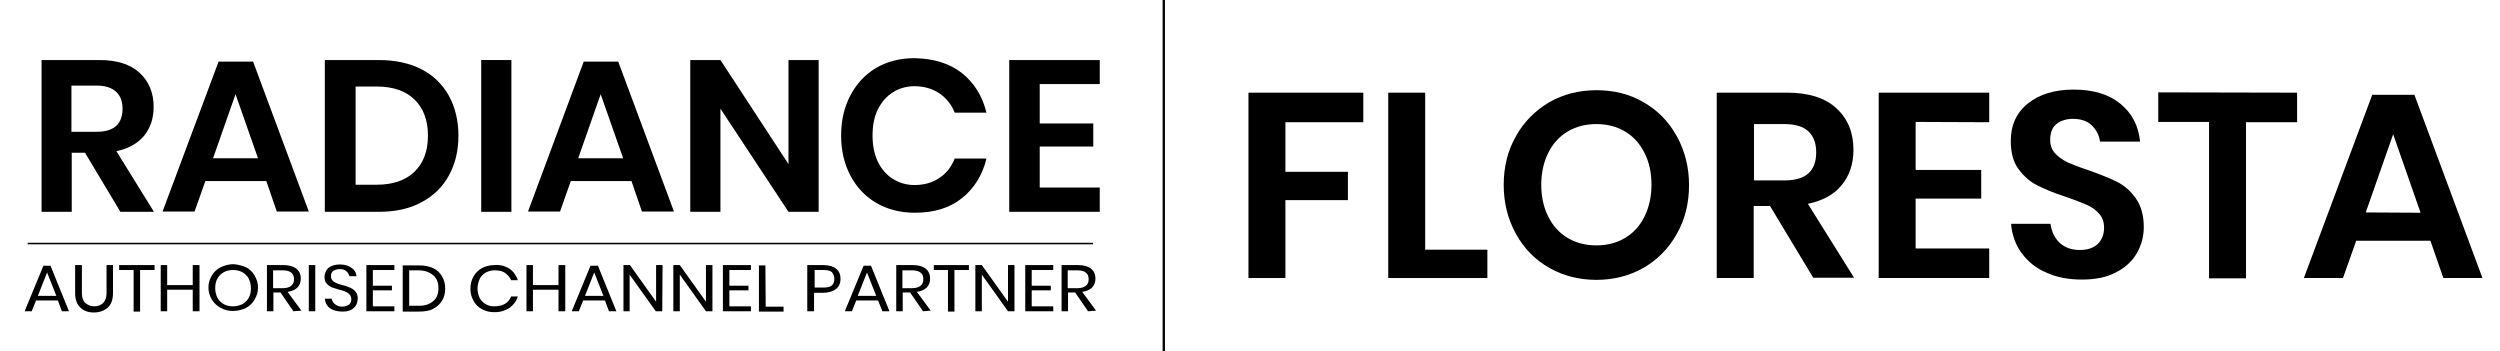
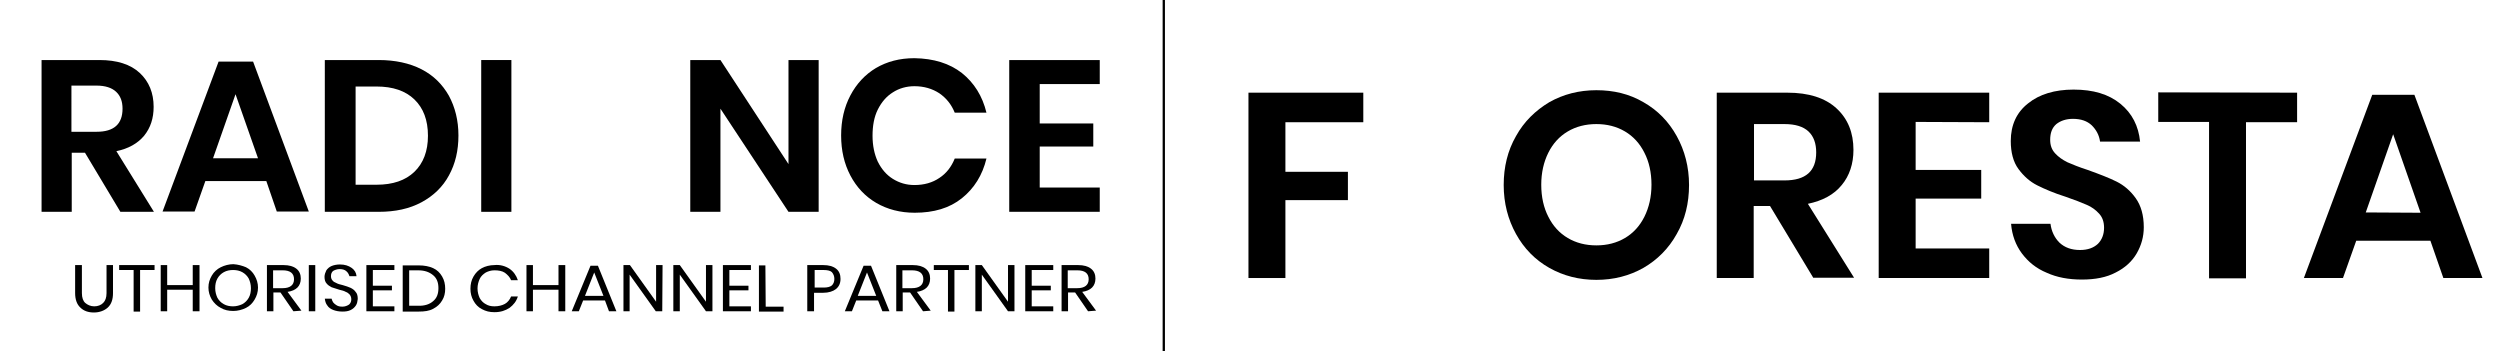
<svg xmlns="http://www.w3.org/2000/svg" version="1.1" id="Layer_1" x="0px" y="0px" viewBox="0 0 812 114" style="enable-background:new 0 0 812 114;" xml:space="preserve">
  <style type="text/css">
	.st0{fill:none;stroke:#000000;stroke-width:0.5;stroke-miterlimit:10;}
	.st1{enable-background:new    ;}
	.st2{fill:none;stroke:#000000;stroke-width:0.75;stroke-miterlimit:10;}
</style>
  <g>
    <g>
-       <line class="st0" x1="9" y1="79.1" x2="355" y2="79.1" />
      <g class="st1">
-         <path d="M18.8,97.6h-7.1l-1.4,3.5H8l6.1-14.8h2.3l6,14.8h-2.3L18.8,97.6z M18.3,96.1l-3-7.6l-3,7.6H18.3z" />
        <path d="M26.6,86.1v9.1c0,1.5,0.4,2.6,1.1,3.2c0.7,0.6,1.7,1.1,2.9,1.1s2.2-0.4,2.9-1.1c0.7-0.7,1.1-1.7,1.1-3.2v-9.1h2.1v9.1     c0,2-0.5,3.6-1.7,4.7c-1.1,1-2.7,1.6-4.5,1.6s-3.3-0.5-4.4-1.6c-1.1-1-1.7-2.6-1.7-4.7v-9.1H26.6z" />
        <path d="M50.2,86.1v1.6h-4.7v13.5h-2.1V87.7h-4.7v-1.6H50.2z" />
        <path d="M64.8,86.1v15h-2.2v-7h-8.3v7h-2.1v-15h2.1v6.5h8.3v-6.5H64.8z" />
        <path d="M79.9,86.8c1.2,0.6,2.2,1.6,2.8,2.7c0.7,1.2,1.1,2.5,1.1,3.9c0,1.5-0.4,2.7-1.1,3.9s-1.6,2.1-2.8,2.7     c-1.2,0.6-2.7,1-4.1,1c-1.6,0-2.9-0.3-4.1-1c-1.2-0.6-2.2-1.6-2.9-2.7c-0.7-1.2-1.1-2.5-1.1-3.9c0-1.5,0.4-2.7,1.1-3.9     s1.7-2.1,2.9-2.7c1.2-0.6,2.7-1,4.1-1C77.3,85.9,78.7,86.3,79.9,86.8z M72.7,88.4c-0.9,0.5-1.6,1.2-2.1,2.1     c-0.5,0.9-0.7,1.9-0.7,3.1c0,1.2,0.3,2.2,0.7,3.1c0.5,0.9,1.2,1.6,2.1,2.1s1.9,0.7,3,0.7s2.1-0.3,3-0.7c0.9-0.5,1.6-1.2,2.1-2.1     c0.5-0.9,0.7-1.9,0.7-3.1s-0.3-2.2-0.7-3.1c-0.5-0.9-1.2-1.6-2.1-2.1s-1.9-0.7-3-0.7S73.6,87.9,72.7,88.4z" />
        <path d="M95.3,101.1L91.1,95h-2.3v6.1h-2.1v-15h5.4c1.8,0,3.2,0.4,4.2,1.2s1.4,1.9,1.4,3.2c0,1.2-0.4,2.2-1.1,2.9     s-1.8,1.2-3.2,1.4l4.5,6.1L95.3,101.1L95.3,101.1L95.3,101.1z M88.7,93.6h3.1c2.4,0,3.7-1,3.7-2.9s-1.2-2.9-3.7-2.9h-3.1V93.6z" />
        <path d="M102.4,86.1v15h-2.1v-15H102.4z" />
        <path d="M115.6,99.2c-0.4,0.6-0.9,1.1-1.7,1.5c-0.8,0.4-1.7,0.5-2.7,0.5c-1.1,0-2.1-0.2-2.9-0.5s-1.6-0.8-2-1.5     c-0.5-0.6-0.7-1.4-0.8-2.2h2.2c0.1,0.5,0.3,0.8,0.5,1.2c0.3,0.4,0.7,0.7,1.2,1s1.1,0.4,1.8,0.4c0.9,0,1.6-0.3,2.2-0.7     c0.5-0.5,0.7-1,0.7-1.7c0-0.6-0.2-1.1-0.5-1.5c-0.4-0.4-0.7-0.7-1.3-0.9c-0.5-0.3-1.2-0.5-2.1-0.7c-1-0.3-1.8-0.6-2.5-0.8     c-0.6-0.3-1.2-0.7-1.6-1.2c-0.5-0.5-0.7-1.3-0.7-2.2c0-0.7,0.3-1.5,0.6-2.1c0.4-0.6,1-1.1,1.7-1.4c0.7-0.3,1.7-0.5,2.7-0.5     c1.6,0,2.8,0.4,3.8,1.1c1,0.7,1.5,1.6,1.6,2.7h-2.3c-0.2-0.6-0.5-1.2-1-1.6c-0.5-0.5-1.3-0.7-2.2-0.7c-0.8,0-1.6,0.3-2.1,0.6     c-0.5,0.4-0.7,1-0.7,1.7c0,0.6,0.2,1.1,0.5,1.4c0.3,0.4,0.7,0.6,1.2,0.8c0.5,0.3,1.2,0.5,2.1,0.7c1.1,0.3,1.9,0.6,2.6,0.9     c0.6,0.3,1.2,0.7,1.6,1.3c0.5,0.5,0.7,1.3,0.7,2.3C116.1,97.9,116,98.6,115.6,99.2z" />
        <path d="M121.1,87.7v5.1h6.2v1.5h-6.2v5.2h7v1.6H119v-15h9.1v1.6L121.1,87.7L121.1,87.7z" />
        <path d="M143.6,97.6c-0.7,1.2-1.6,2-2.9,2.7s-2.8,0.9-4.7,0.9h-5.2v-15h5.2c1.8,0,3.4,0.3,4.7,0.9c1.3,0.6,2.2,1.5,2.9,2.7     s1,2.5,1,4C144.6,95.2,144.3,96.5,143.6,97.6z M140.7,97.8c1.2-1,1.7-2.4,1.7-4.2s-0.5-3.2-1.7-4.2s-2.7-1.6-4.9-1.6h-2.9v11.5     h2.9C137.9,99.4,139.6,98.8,140.7,97.8z" />
        <path d="M165.5,87.3c1.3,0.9,2.2,2.2,2.7,3.7H166c-0.4-1-1.1-1.7-2-2.4c-0.9-0.6-2.1-0.8-3.4-0.8c-1.1,0-2,0.3-2.8,0.7     c-0.8,0.5-1.6,1.2-2,2.1s-0.7,1.9-0.7,3.1c0,1.2,0.3,2.2,0.7,3.1c0.5,0.9,1.2,1.6,2,2c0.8,0.5,1.7,0.7,2.8,0.7     c1.3,0,2.5-0.3,3.4-0.8s1.6-1.4,2-2.4h2.2c-0.5,1.6-1.4,2.7-2.7,3.7c-1.4,0.9-2.9,1.4-4.9,1.4c-1.6,0-2.8-0.3-4.1-1     c-1.2-0.6-2.1-1.6-2.7-2.7c-0.7-1.2-1-2.5-1-3.9c0-1.5,0.3-2.8,1-4s1.6-2.1,2.7-2.7s2.6-1,4.1-1     C162.4,85.9,164.1,86.4,165.5,87.3z" />
        <path d="M183.6,86.1v15h-2.2v-7h-8.3v7H171v-15h2.1v6.5h8.3v-6.5H183.6z" />
        <path d="M196.5,97.6h-7.1l-1.4,3.5h-2.3l6.1-14.8h2.4l6,14.8h-2.4L196.5,97.6z M196,96.1l-3-7.6l-3,7.6H196z" />
        <path d="M215.1,101.1H213l-8.5-11.9v11.9h-2v-15h2.1l8.5,11.9V86.1h2.1L215.1,101.1L215.1,101.1z" />
        <path d="M231.4,101.1h-2.1l-8.5-11.9v11.9h-2.1v-15h2.1l8.5,11.9V86.1h2.1V101.1z" />
        <path d="M236.9,87.7v5.1h6.2v1.5h-6.2v5.2h7v1.6h-9.1v-15h9.1v1.6L236.9,87.7L236.9,87.7z" />
        <path d="M248.7,99.6h5.8v1.6h-8v-15h2.1L248.7,99.6L248.7,99.6z" />
        <path d="M264.4,95.1v6h-2.2v-15h5.2c1.8,0,3.2,0.4,4.2,1.2s1.4,1.9,1.4,3.3s-0.5,2.5-1.5,3.3c-0.9,0.7-2.3,1.2-4.2,1.2H264.4     L264.4,95.1z M270.2,92.7c0.5-0.5,0.8-1.2,0.8-2.1s-0.3-1.6-0.8-2.2c-0.5-0.5-1.5-0.7-2.7-0.7h-2.9v5.7h2.9     C268.7,93.4,269.6,93.2,270.2,92.7z" />
        <path d="M285.2,97.6h-7.1l-1.4,3.5h-2.3l6.1-14.8h2.4l6,14.8h-2.3L285.2,97.6z M284.6,96.1l-3-7.6l-3,7.6H284.6z" />
        <path d="M299.8,101.1l-4.2-6.1h-2.4v6.1h-2.1v-15h5.4c1.8,0,3.2,0.4,4.2,1.2s1.4,1.9,1.4,3.2c0,1.2-0.4,2.2-1.1,2.9     s-1.8,1.2-3.2,1.4l4.5,6.1L299.8,101.1L299.8,101.1L299.8,101.1z M293.1,93.6h3.1c2.4,0,3.7-1,3.7-2.9s-1.2-2.9-3.7-2.9h-3.1     V93.6z" />
        <path d="M314.7,86.1v1.6H310v13.5h-2.1V87.7h-4.6v-1.6H314.7z" />
        <path d="M329.5,101.1h-2.1l-8.5-11.9v11.9h-2.1v-15h2.1l8.5,11.9V86.1h2.1V101.1z" />
        <path d="M335.1,87.7v5.1h6.2v1.5h-6.2v5.2h7v1.6H333v-15h9.1v1.6L335.1,87.7L335.1,87.7z" />
        <path d="M353.4,101.1l-4.2-6.1h-2.3v6.1h-2.1v-15h5.4c1.8,0,3.2,0.4,4.2,1.2s1.4,1.9,1.4,3.2c0,1.2-0.4,2.2-1.1,2.9     s-1.8,1.2-3.2,1.4l4.5,6.1L353.4,101.1L353.4,101.1L353.4,101.1z M346.8,93.6h3.1c2.4,0,3.7-1,3.7-2.9s-1.2-2.9-3.7-2.9h-3.1     V93.6z" />
      </g>
    </g>
  </g>
  <g>
    <path d="M442.8,30.1v9.6h-25.3v16.1h20.3V65h-20.3v25.3h-12V30.1H442.8z" />
-     <path d="M462.9,81.1h20.2v9.2h-32.2V30.1h12V81.1z" />
    <path d="M533.8,33.2c4.6,2.6,8.2,6.3,10.8,11c2.6,4.7,4,10,4,15.9s-1.3,11.2-4,15.9c-2.6,4.7-6.3,8.4-10.8,11   c-4.6,2.6-9.7,3.9-15.3,3.9s-10.7-1.3-15.3-3.9c-4.6-2.6-8.2-6.3-10.8-11c-2.6-4.7-4-10-4-15.9s1.3-11.2,4-15.9   c2.6-4.7,6.3-8.3,10.8-11c4.6-2.6,9.7-3.9,15.3-3.9S529.2,30.5,533.8,33.2z M509.2,42.7c-2.7,1.6-4.8,3.9-6.3,6.9   s-2.3,6.5-2.3,10.4c0,4,0.8,7.5,2.3,10.4c1.5,3,3.6,5.3,6.3,6.9s5.8,2.4,9.3,2.4s6.6-0.8,9.3-2.4c2.7-1.6,4.8-3.9,6.3-6.9   s2.3-6.5,2.3-10.4c0-4-0.8-7.5-2.3-10.4c-1.5-3-3.6-5.3-6.3-6.9c-2.7-1.6-5.8-2.4-9.3-2.4C515,40.3,511.9,41.1,509.2,42.7z" />
    <path d="M589,90.3l-14.1-23.4h-5.3v23.4h-12V30.1h22.9c7,0,12.3,1.7,16,5.1c3.7,3.4,5.5,7.9,5.5,13.5c0,4.5-1.3,8.4-3.8,11.4   c-2.5,3.1-6.2,5.1-11,6.1l15,24H589V90.3z M569.7,58.6h9.9c6.9,0,10.3-3,10.3-9.1c0-2.9-0.8-5.2-2.5-6.8c-1.7-1.6-4.3-2.4-7.8-2.4   h-9.9V58.6z" />
    <path d="M622.2,39.6v15.6h21.3v9.3h-21.3v16.2h23.9v9.6h-35.9V30.1h35.9v9.6L622.2,39.6L622.2,39.6z" />
    <path d="M694,82.3c-1.5,2.6-3.8,4.7-6.8,6.2c-3,1.6-6.7,2.3-11,2.3c-4.3,0-8.1-0.7-11.4-2.2c-3.4-1.4-6-3.5-8.1-6.3   c-2-2.7-3.2-5.9-3.5-9.6H666c0.3,2.4,1.3,4.5,2.9,6.1c1.7,1.6,3.9,2.4,6.7,2.4c2.5,0,4.4-0.7,5.8-2c1.3-1.3,2-3.1,2-5.2   c0-1.9-0.5-3.4-1.6-4.6s-2.4-2.2-4.1-2.9c-1.6-0.7-3.9-1.6-6.8-2.6c-3.8-1.2-6.8-2.5-9.2-3.7s-4.4-3-6.1-5.3s-2.5-5.4-2.5-9.1   c0-5.2,1.9-9.3,5.6-12.2c3.7-3,8.7-4.5,14.8-4.5c6.4,0,11.4,1.5,15.2,4.6c3.8,3.1,5.9,7.2,6.4,12.3h-13c-0.3-2.2-1.3-3.9-2.7-5.3   c-1.5-1.4-3.5-2.1-6.1-2.1c-2.2,0-4,0.6-5.4,1.7c-1.4,1.2-2,2.9-2,5.1c0,1.8,0.5,3.2,1.6,4.4c1.1,1.2,2.4,2.1,4,2.9   c1.6,0.7,3.8,1.6,6.6,2.5c3.9,1.4,7,2.6,9.4,3.8c2.4,1.2,4.5,3,6.2,5.4c1.7,2.4,2.6,5.5,2.6,9.4C696.3,76.9,695.5,79.7,694,82.3z" />
    <path d="M746.1,30.1v9.6h-16.6v50.7h-12V39.6H701V30L746.1,30.1L746.1,30.1z" />
    <path d="M789.4,78.2h-24.1L761,90.3h-12.7l22.2-59.5h13.7l22.1,59.5h-12.7L789.4,78.2z M786.2,69.1l-8.9-25.5L768.4,69L786.2,69.1   L786.2,69.1z" />
  </g>
  <g>
    <path d="M39.1,68.8L27.6,49.6h-4.3v19.2h-9.8V19.5h18.8c5.7,0,10.1,1.4,13.1,4.2c3,2.8,4.5,6.5,4.5,11c0,3.7-1,6.8-3.1,9.4   c-2.1,2.5-5.1,4.2-9,5L50,68.8H39.1z M23.3,42.8h8.1c5.6,0,8.4-2.5,8.4-7.5c0-2.4-0.7-4.2-2.1-5.5c-1.4-1.3-3.5-2-6.4-2h-8.1V42.8z   " />
    <path d="M86.5,58.8H66.7l-3.5,9.9H52.8L71,20h11.2l18.1,48.7H89.9L86.5,58.8z M83.8,51.4l-7.3-20.8l-7.3,20.8H83.8z" />
    <path d="M145.8,57c-2,3.7-5,6.6-8.9,8.7c-3.9,2.1-8.5,3.1-13.9,3.1h-17.5V19.5h17.5c5.3,0,10,1,13.9,3c3.9,2,6.8,4.9,8.9,8.6   c2,3.7,3.1,8,3.1,12.9C148.9,48.9,147.9,53.2,145.8,57z M134.6,55.8c2.9-2.8,4.4-6.7,4.4-11.7c0-5.1-1.5-9-4.4-11.8   c-2.9-2.8-7-4.2-12.3-4.2h-6.8V60h6.8C127.6,60,131.7,58.6,134.6,55.8z" />
    <path d="M166.1,19.5v49.3h-9.8V19.5H166.1z" />
-     <path d="M205.1,58.8h-19.7l-3.5,9.9h-10.4L189.6,20h11.2l18.1,48.7h-10.4L205.1,58.8z M202.4,51.4l-7.3-20.8l-7.3,20.8H202.4z" />
    <path d="M265.9,68.8h-9.8L234,35.3v33.5h-9.8V19.5h9.8l22.1,33.8V19.5h9.8V68.8z" />
    <path d="M312.4,23.7c4,3.2,6.7,7.5,8,12.9h-10.3c-1.1-2.7-2.7-4.7-5-6.3c-2.3-1.5-5-2.3-8.1-2.3c-2.6,0-5,0.7-7,2   c-2.1,1.3-3.7,3.2-4.9,5.6c-1.2,2.4-1.7,5.3-1.7,8.5c0,3.2,0.6,6,1.7,8.4c1.2,2.4,2.8,4.3,4.9,5.6c2.1,1.3,4.4,2,7,2   c3.2,0,5.9-0.8,8.1-2.3c2.3-1.5,3.9-3.6,5-6.3h10.3c-1.3,5.4-4,9.7-8,12.9c-4,3.2-9.1,4.7-15.3,4.7c-4.7,0-8.9-1.1-12.5-3.2   c-3.6-2.1-6.4-5.1-8.4-8.9c-2-3.8-3-8.1-3-13c0-4.9,1-9.2,3-13c2-3.8,4.8-6.8,8.3-8.9c3.6-2.1,7.7-3.2,12.5-3.2   C303.3,19,308.4,20.6,312.4,23.7z" />
    <path d="M337.7,27.3v12.8h17.4v7.5h-17.4v13.3h19.5v7.9h-29.4V19.5h29.4v7.8H337.7z" />
  </g>
  <line class="st2" x1="378" y1="-5" x2="378" y2="114" />
</svg>